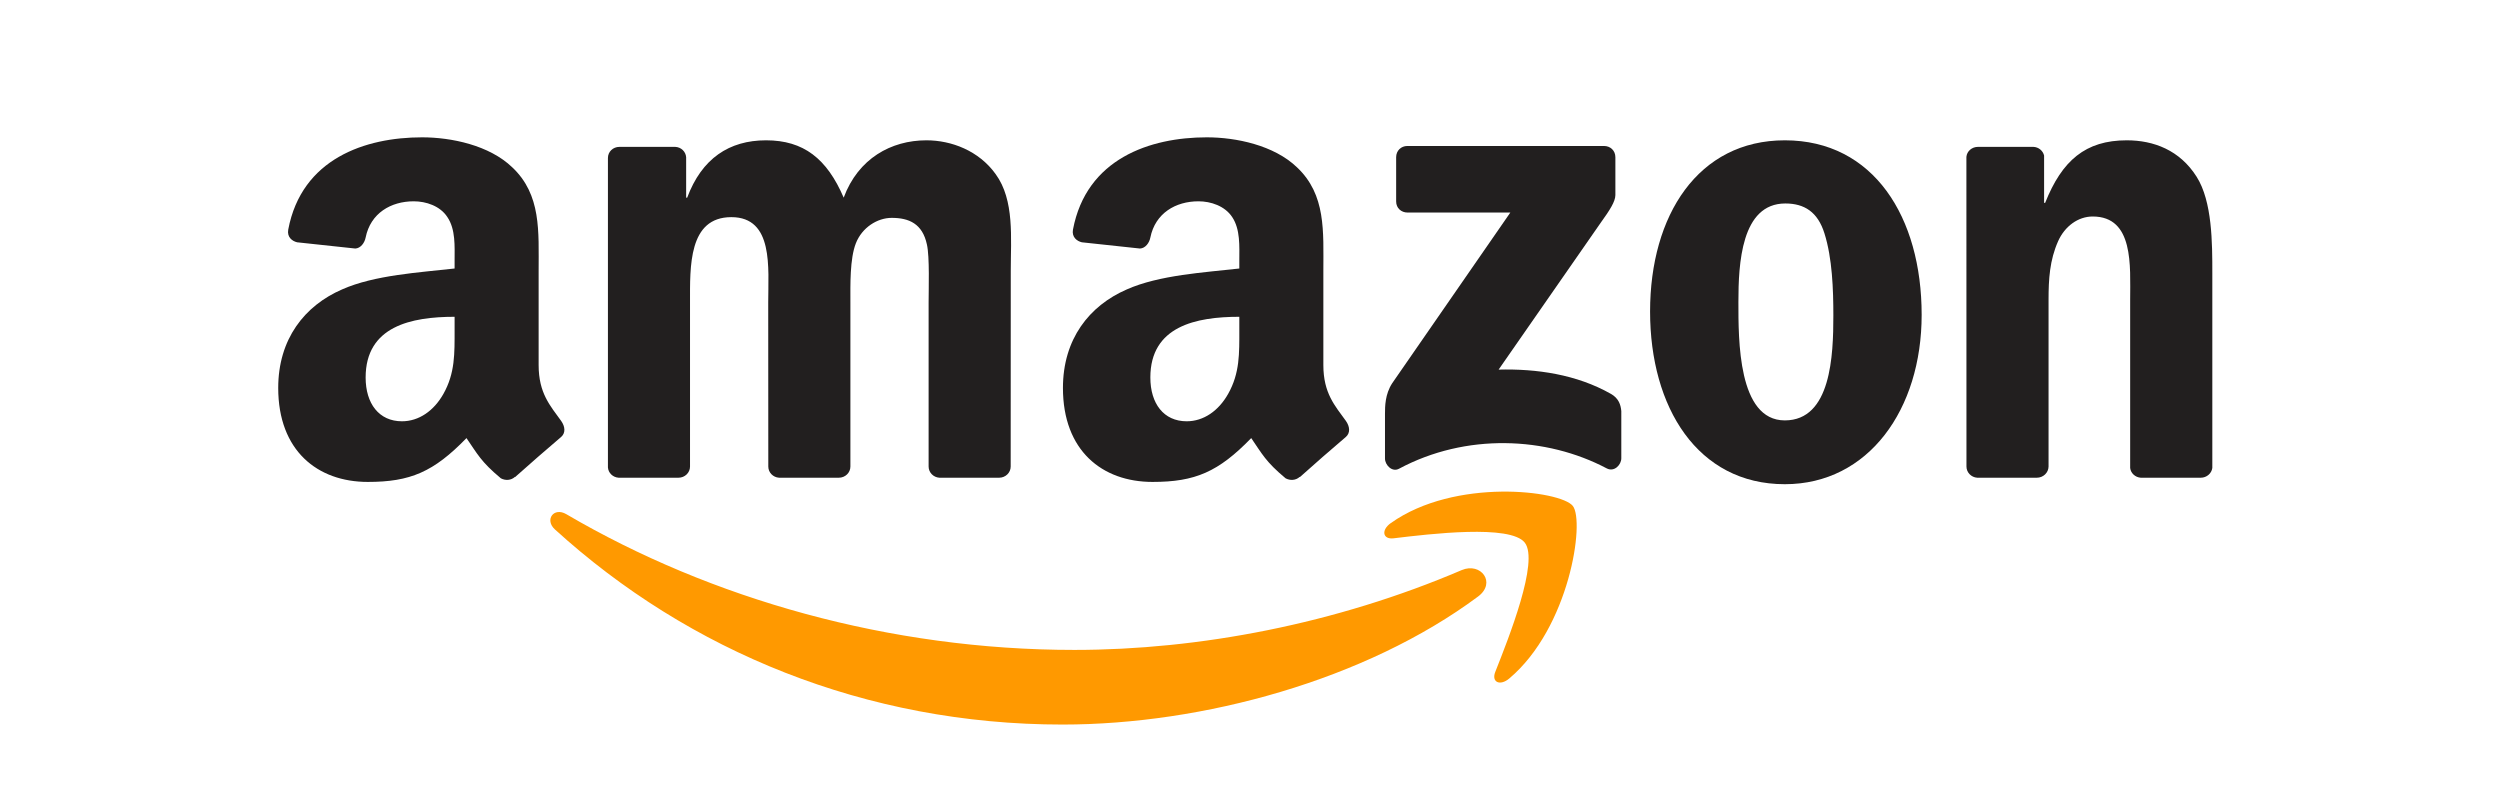
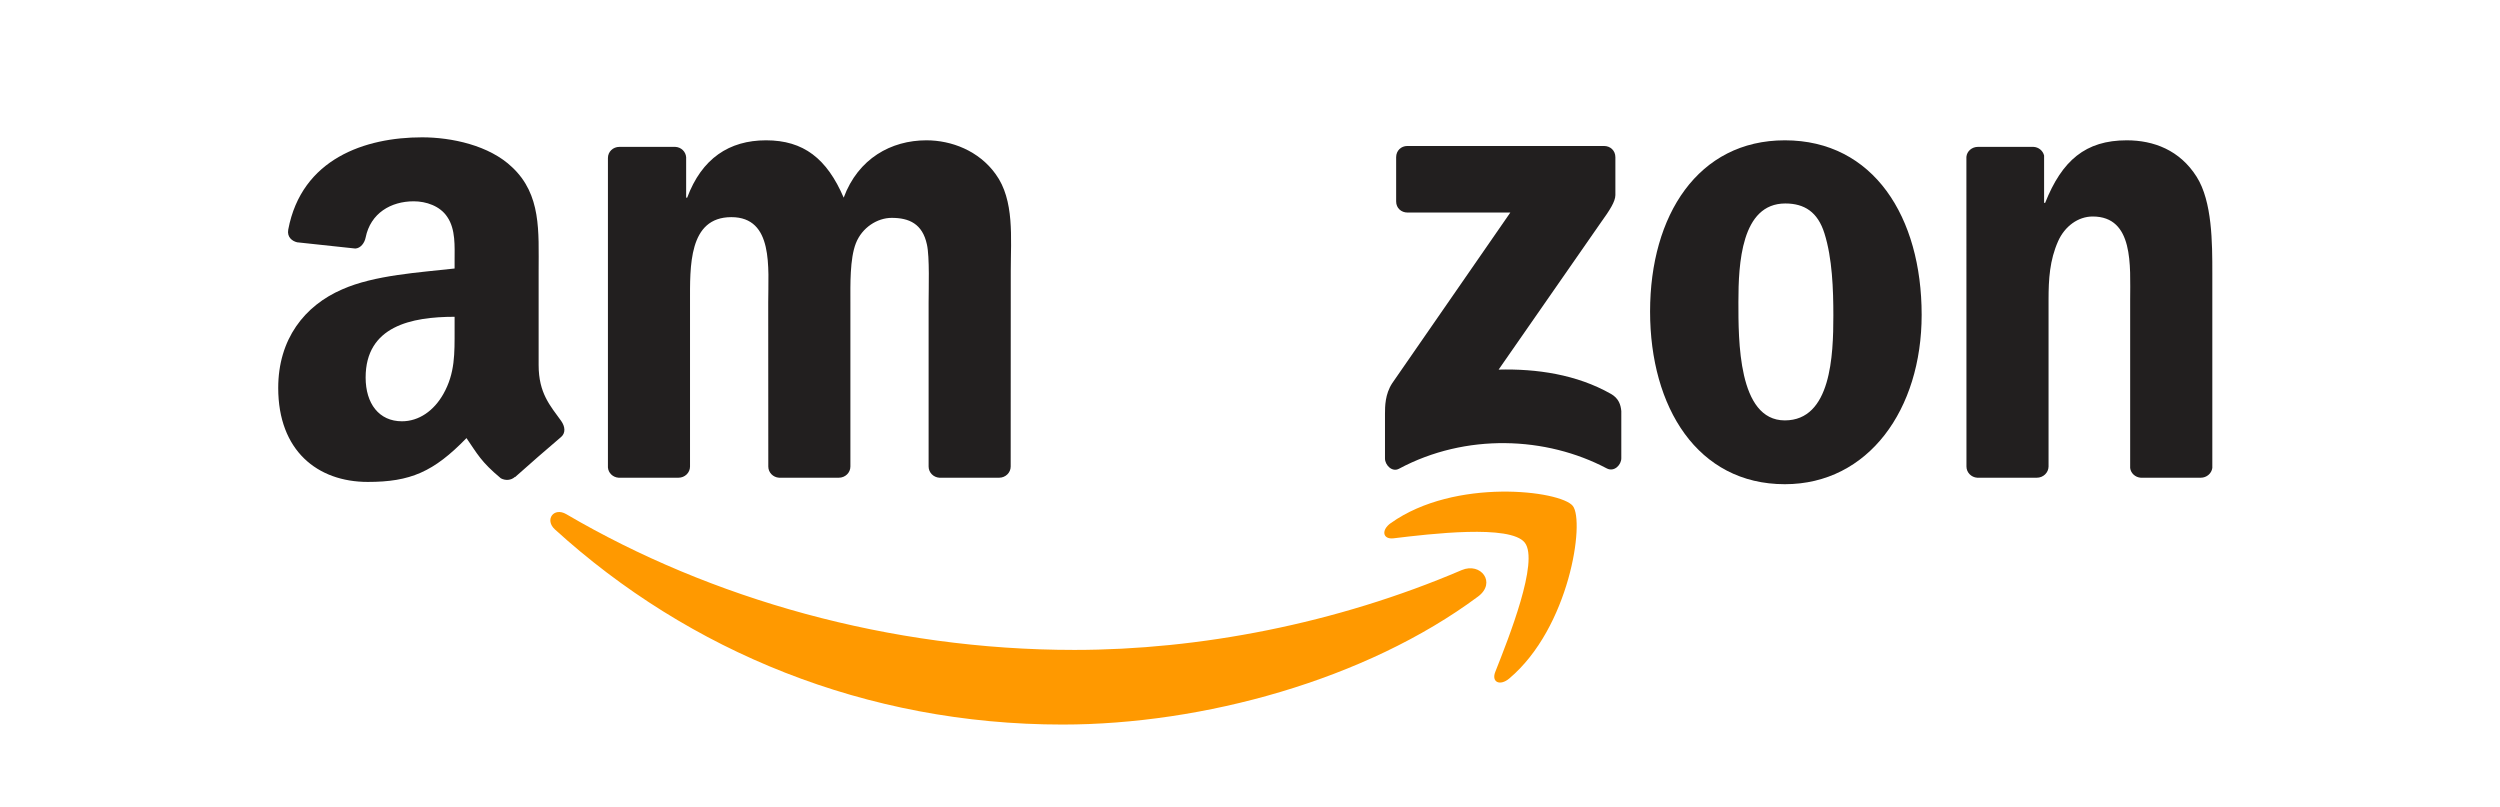
<svg xmlns="http://www.w3.org/2000/svg" width="161" zoomAndPan="magnify" viewBox="0 0 120.75 39" height="52" preserveAspectRatio="xMidYMid meet" version="1.0">
  <defs>
    <clipPath id="892a96caae">
      <path d="M 29 6.594 L 49 6.594 L 49 24 L 29 24 Z M 29 6.594 " clip-rule="nonzero" />
    </clipPath>
    <clipPath id="d6afb87e00">
      <path d="M 79 6.594 L 93 6.594 L 93 24 L 79 24 Z M 79 6.594 " clip-rule="nonzero" />
    </clipPath>
    <clipPath id="79a00f2c10">
      <path d="M 94 6.594 L 106.926 6.594 L 106.926 24 L 94 24 Z M 94 6.594 " clip-rule="nonzero" />
    </clipPath>
    <clipPath id="52741efdda">
-       <path d="M 51 6.594 L 66 6.594 L 66 24 L 51 24 Z M 51 6.594 " clip-rule="nonzero" />
-     </clipPath>
+       </clipPath>
    <clipPath id="8932f4355b">
      <path d="M 13.367 6.594 L 28 6.594 L 28 24 L 13.367 24 Z M 13.367 6.594 " clip-rule="nonzero" />
    </clipPath>
  </defs>
  <path fill="#ff9900" d="M 71.391 28.812 C 65.965 32.844 58.094 34.996 51.32 34.996 C 41.82 34.996 33.27 31.457 26.801 25.57 C 26.293 25.105 26.746 24.477 27.355 24.836 C 34.34 28.93 42.973 31.391 51.891 31.391 C 57.902 31.391 64.52 30.137 70.602 27.535 C 71.523 27.145 72.289 28.141 71.391 28.812 " fill-opacity="1" fill-rule="nonzero" />
  <path fill="#ff9900" d="M 73.648 26.211 C 72.957 25.32 69.062 25.789 67.312 26 C 66.781 26.066 66.699 25.598 67.18 25.262 C 70.281 23.062 75.371 23.695 75.965 24.434 C 76.559 25.176 75.812 30.316 72.895 32.773 C 72.449 33.148 72.023 32.949 72.223 32.449 C 72.875 30.801 74.344 27.109 73.648 26.211 " fill-opacity="1" fill-rule="nonzero" />
  <path fill="#221f1f" d="M 67.434 9.73 L 67.434 7.594 C 67.434 7.27 67.68 7.051 67.973 7.051 L 77.477 7.051 C 77.781 7.051 78.023 7.273 78.023 7.594 L 78.023 9.422 C 78.02 9.73 77.766 10.133 77.309 10.766 L 72.383 17.852 C 74.215 17.805 76.145 18.082 77.805 19.023 C 78.18 19.234 78.281 19.547 78.309 19.855 L 78.309 22.137 C 78.309 22.449 77.969 22.812 77.609 22.625 C 74.684 21.078 70.801 20.91 67.57 22.641 C 67.238 22.82 66.895 22.461 66.895 22.148 L 66.895 19.98 C 66.895 19.633 66.898 19.039 67.242 18.512 L 72.949 10.266 L 67.984 10.266 C 67.68 10.266 67.434 10.051 67.434 9.73 " fill-opacity="1" fill-rule="nonzero" />
  <g clip-path="url(#892a96caae)">
    <path fill="#221f1f" d="M 32.77 23.074 L 29.879 23.074 C 29.602 23.055 29.383 22.844 29.363 22.578 L 29.363 7.629 C 29.363 7.328 29.609 7.094 29.918 7.094 L 32.613 7.094 C 32.895 7.105 33.121 7.32 33.141 7.594 L 33.141 9.547 L 33.191 9.547 C 33.895 7.656 35.219 6.777 37 6.777 C 38.809 6.777 39.938 7.656 40.75 9.547 C 41.449 7.656 43.043 6.777 44.746 6.777 C 45.957 6.777 47.281 7.281 48.09 8.41 C 49.008 9.668 48.82 11.496 48.82 13.098 L 48.816 22.535 C 48.816 22.832 48.566 23.074 48.258 23.074 L 45.371 23.074 C 45.082 23.055 44.852 22.82 44.852 22.535 L 44.852 14.609 C 44.852 13.98 44.906 12.406 44.77 11.809 C 44.555 10.805 43.906 10.523 43.07 10.523 C 42.371 10.523 41.637 10.992 41.34 11.746 C 41.043 12.5 41.074 13.762 41.074 14.609 L 41.074 22.535 C 41.074 22.832 40.824 23.074 40.516 23.074 L 37.629 23.074 C 37.336 23.055 37.109 22.82 37.109 22.535 L 37.105 14.609 C 37.105 12.941 37.375 10.488 35.324 10.488 C 33.246 10.488 33.328 12.883 33.328 14.609 L 33.328 22.535 C 33.328 22.832 33.078 23.074 32.77 23.074 " fill-opacity="1" fill-rule="nonzero" />
  </g>
  <g clip-path="url(#d6afb87e00)">
    <path fill="#221f1f" d="M 86.207 6.777 C 90.496 6.777 92.816 10.488 92.816 15.207 C 92.816 19.77 90.25 23.387 86.207 23.387 C 81.992 23.387 79.699 19.676 79.699 15.047 C 79.699 10.395 82.02 6.777 86.207 6.777 M 86.23 9.828 C 84.098 9.828 83.965 12.754 83.965 14.578 C 83.965 16.406 83.938 20.305 86.207 20.305 C 88.445 20.305 88.551 17.16 88.551 15.242 C 88.551 13.98 88.5 12.473 88.121 11.273 C 87.797 10.234 87.148 9.828 86.23 9.828 " fill-opacity="1" fill-rule="nonzero" />
  </g>
  <g clip-path="url(#79a00f2c10)">
    <path fill="#221f1f" d="M 98.379 23.074 L 95.5 23.074 C 95.211 23.055 94.98 22.82 94.98 22.535 L 94.977 7.578 C 95 7.305 95.242 7.094 95.535 7.094 L 98.215 7.094 C 98.465 7.105 98.672 7.277 98.73 7.512 L 98.73 9.797 L 98.781 9.797 C 99.594 7.754 100.727 6.777 102.723 6.777 C 104.02 6.777 105.285 7.25 106.098 8.539 C 106.855 9.734 106.855 11.746 106.855 13.191 L 106.855 22.602 C 106.82 22.867 106.582 23.074 106.297 23.074 L 103.398 23.074 C 103.133 23.055 102.914 22.855 102.887 22.602 L 102.887 14.484 C 102.887 12.848 103.074 10.457 101.078 10.457 C 100.371 10.457 99.727 10.93 99.406 11.652 C 99 12.566 98.945 13.477 98.945 14.484 L 98.945 22.535 C 98.941 22.832 98.688 23.074 98.379 23.074 " fill-opacity="1" fill-rule="nonzero" />
  </g>
  <g clip-path="url(#52741efdda)">
    <path fill="#221f1f" d="M 59.859 15.934 L 59.859 15.301 C 57.77 15.301 55.562 15.754 55.562 18.234 C 55.562 19.492 56.207 20.348 57.316 20.348 C 58.133 20.348 58.859 19.844 59.32 19.023 C 59.887 18.016 59.859 17.066 59.859 15.934 M 62.773 23.035 C 62.586 23.207 62.309 23.219 62.094 23.102 C 61.133 22.301 60.961 21.926 60.434 21.16 C 58.848 22.793 57.727 23.277 55.668 23.277 C 53.234 23.277 51.34 21.766 51.34 18.738 C 51.34 16.375 52.613 14.766 54.422 13.98 C 55.992 13.281 58.184 13.16 59.859 12.969 L 59.859 12.59 C 59.859 11.898 59.914 11.078 59.512 10.48 C 59.156 9.945 58.48 9.723 57.887 9.723 C 56.785 9.723 55.801 10.293 55.562 11.473 C 55.512 11.734 55.32 11.992 55.062 12.004 L 52.254 11.703 C 52.02 11.648 51.758 11.457 51.824 11.09 C 52.473 7.664 55.543 6.633 58.289 6.633 C 59.695 6.633 61.535 7.012 62.645 8.082 C 64.051 9.406 63.918 11.172 63.918 13.094 L 63.918 17.633 C 63.918 18.996 64.48 19.598 65.008 20.332 C 65.195 20.598 65.234 20.91 65 21.109 C 64.41 21.605 63.359 22.527 62.785 23.043 L 62.773 23.035 " fill-opacity="1" fill-rule="nonzero" />
  </g>
  <g clip-path="url(#8932f4355b)">
    <path fill="#221f1f" d="M 21.957 15.934 L 21.957 15.301 C 19.867 15.301 17.66 15.754 17.66 18.234 C 17.66 19.492 18.305 20.348 19.414 20.348 C 20.23 20.348 20.957 19.844 21.418 19.023 C 21.984 18.016 21.957 17.066 21.957 15.934 M 24.871 23.035 C 24.68 23.207 24.406 23.219 24.191 23.102 C 23.23 22.301 23.059 21.926 22.531 21.16 C 20.945 22.793 19.82 23.277 17.766 23.277 C 15.332 23.277 13.438 21.766 13.438 18.738 C 13.438 16.375 14.711 14.766 16.52 13.98 C 18.09 13.281 20.281 13.16 21.957 12.969 L 21.957 12.59 C 21.957 11.898 22.012 11.078 21.605 10.48 C 21.254 9.945 20.578 9.723 19.984 9.723 C 18.883 9.723 17.898 10.293 17.66 11.473 C 17.609 11.734 17.418 11.992 17.16 12.004 L 14.352 11.703 C 14.117 11.648 13.855 11.457 13.922 11.09 C 14.57 7.664 17.637 6.633 20.387 6.633 C 21.793 6.633 23.633 7.012 24.742 8.082 C 26.148 9.406 26.016 11.172 26.016 13.094 L 26.016 17.633 C 26.016 18.996 26.578 19.598 27.105 20.332 C 27.293 20.598 27.332 20.91 27.098 21.109 C 26.508 21.605 25.457 22.527 24.879 23.043 L 24.871 23.035 " fill-opacity="1" fill-rule="nonzero" />
  </g>
</svg>